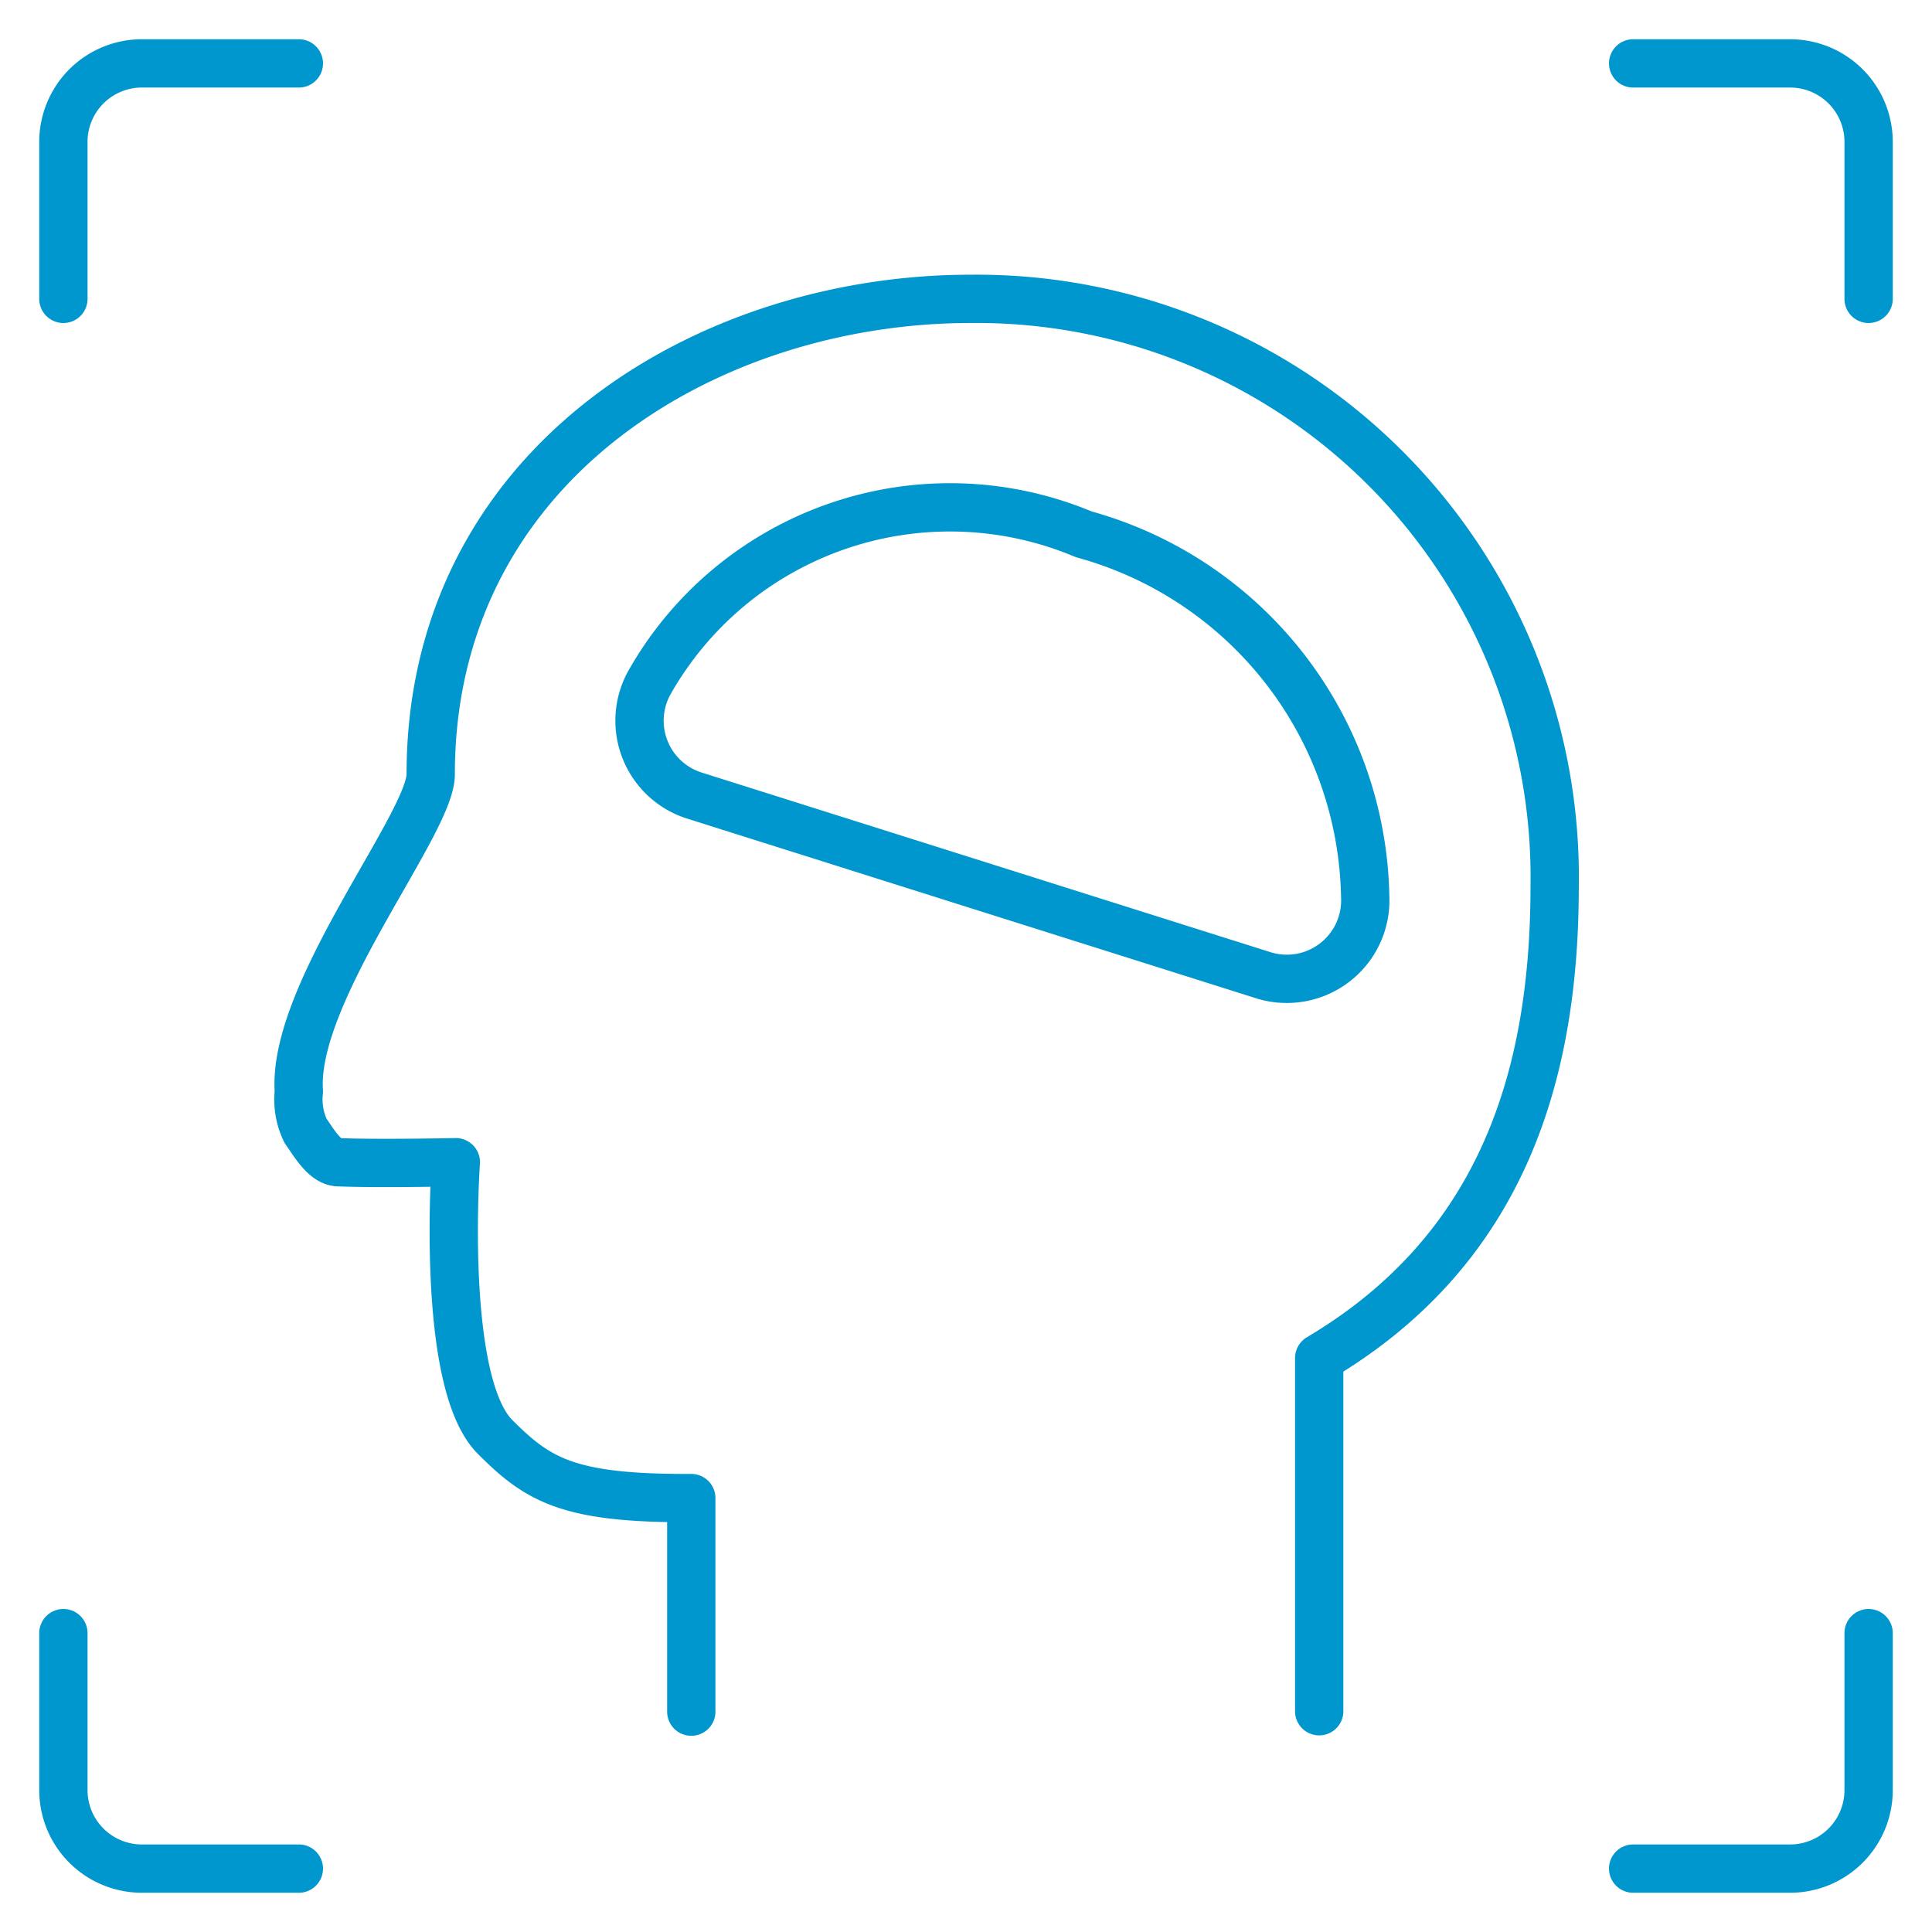
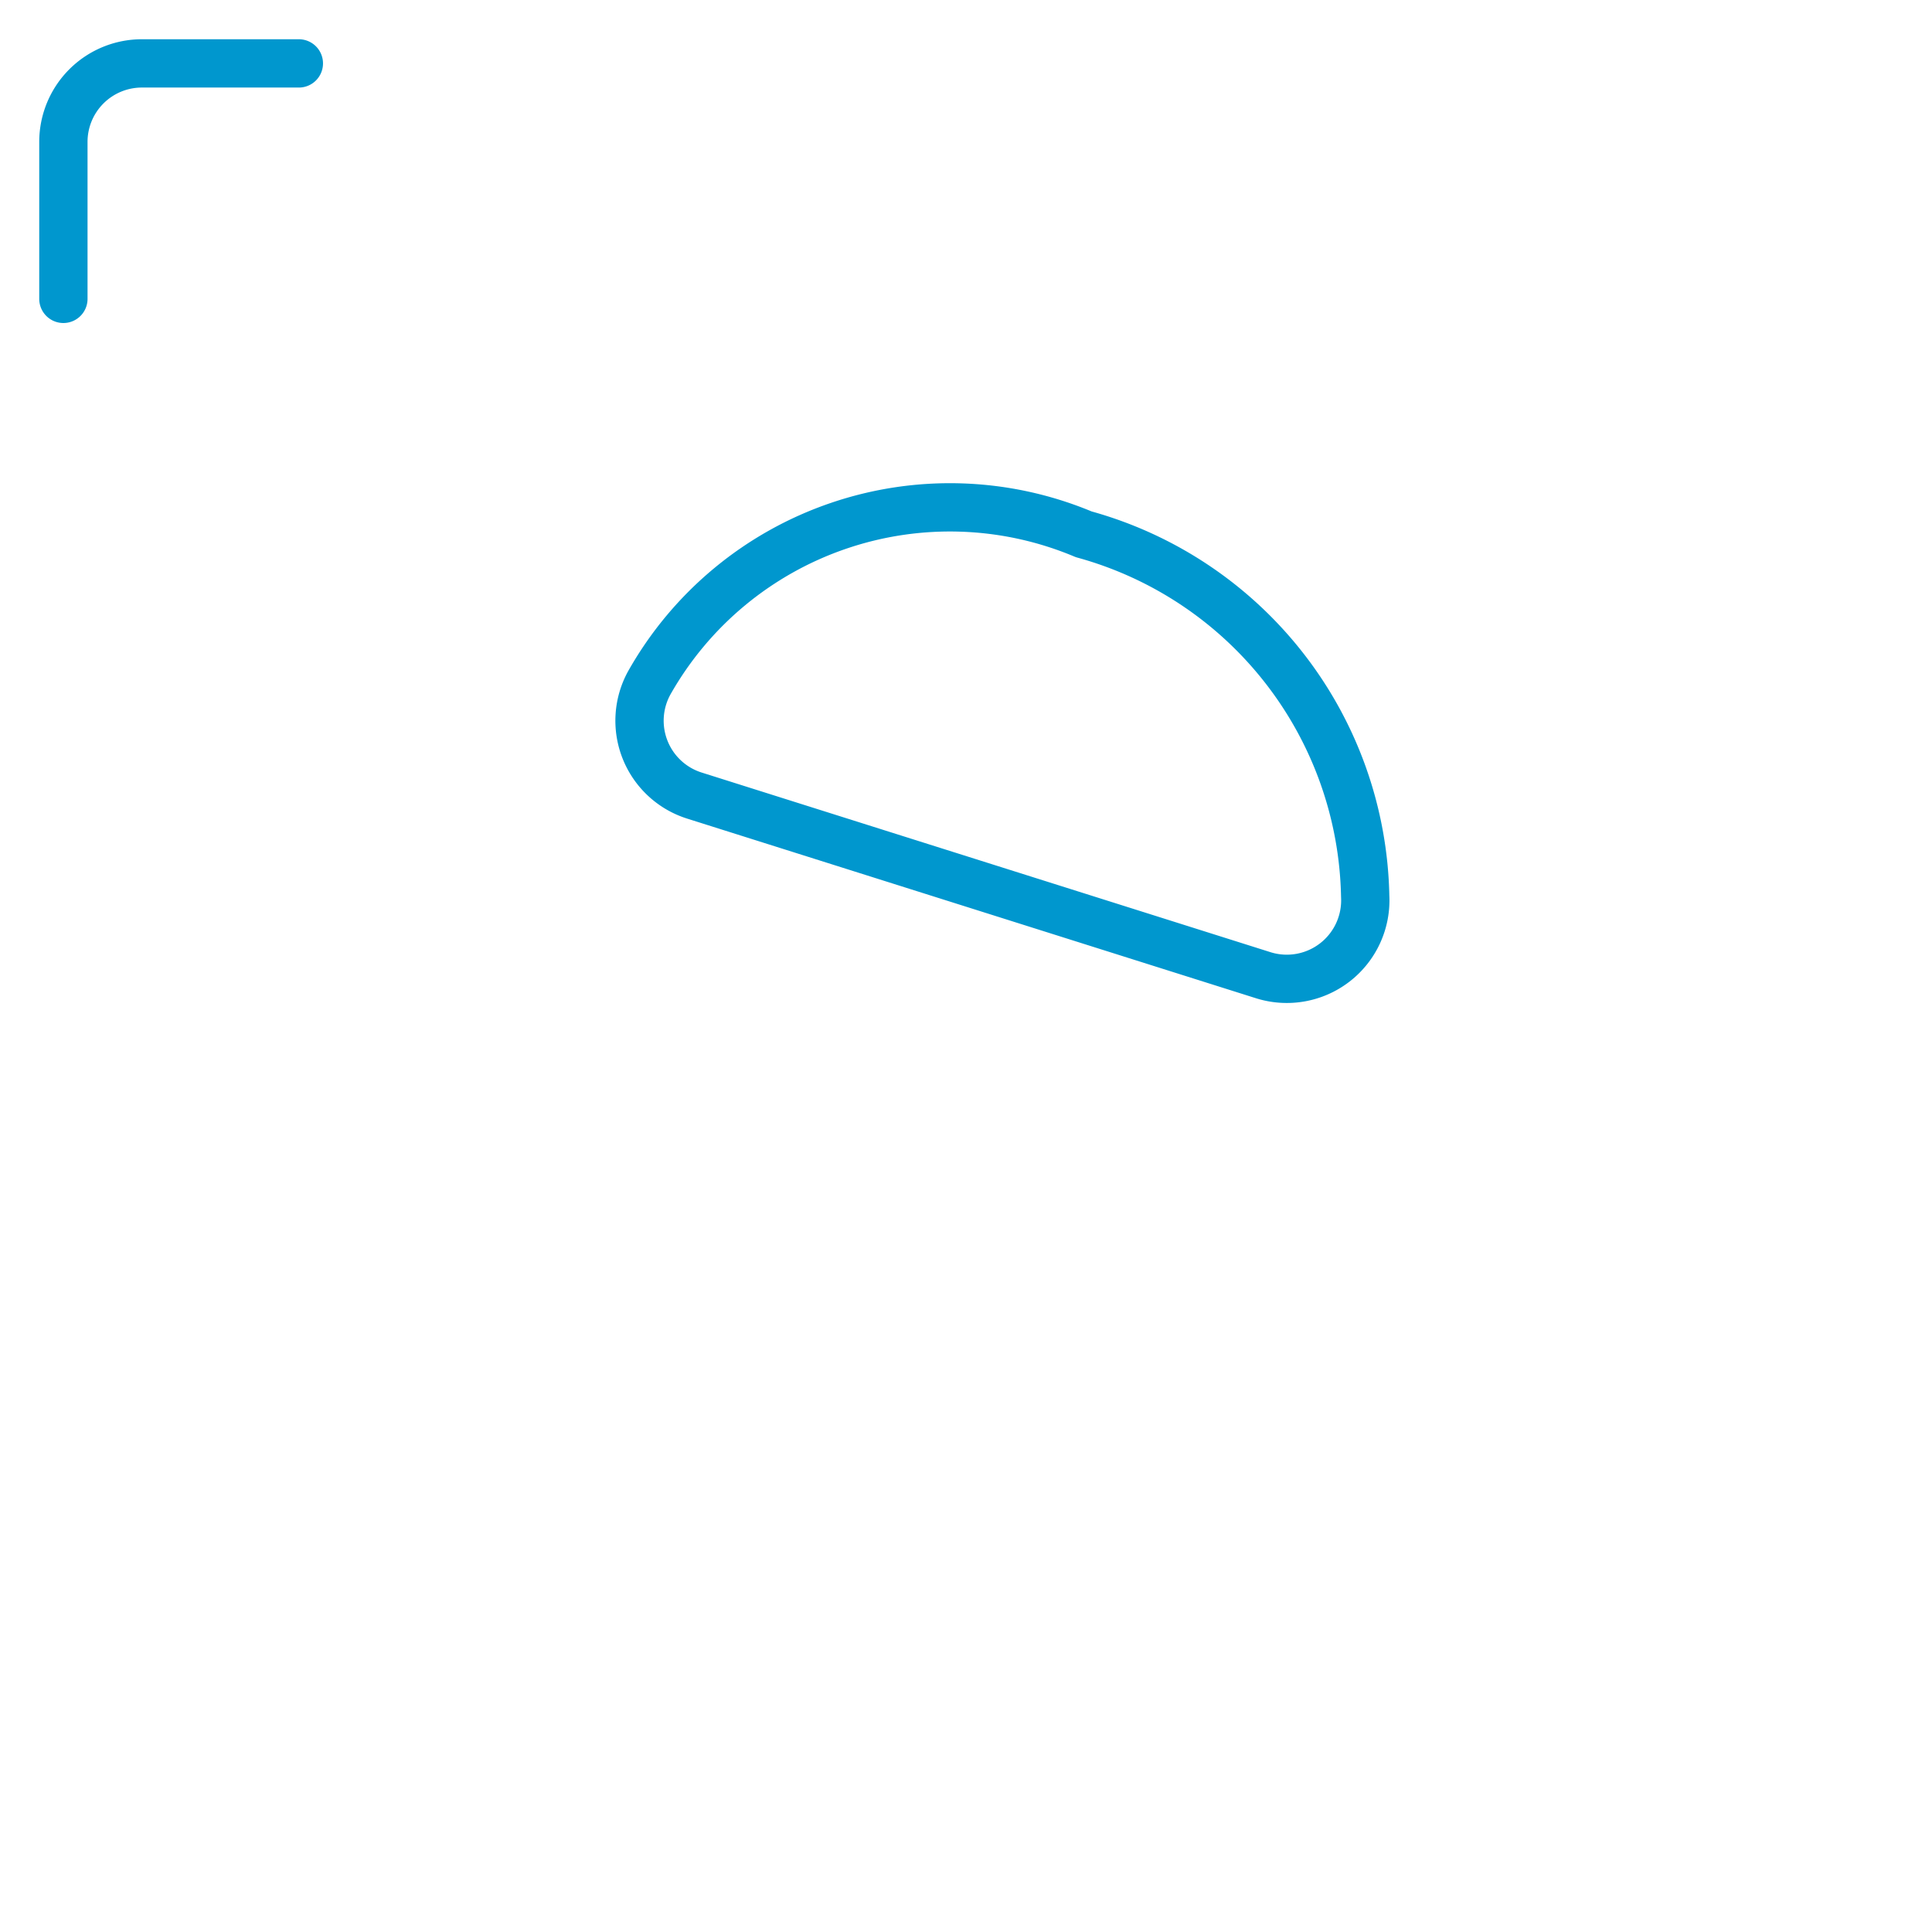
<svg xmlns="http://www.w3.org/2000/svg" viewBox="-2.5 -2.5 200 200" height="200" width="200">
-   <path d="M69.062 174.688v-22.108C56.347 152.644 53.211 150.719 48.75 146.25c-5.688 -5.688 -4.062 -28.438 -4.062 -28.438s-8.125 0.171 -12.188 0c-1.43 -0.065 -2.559 -2.121 -3.372 -3.25a7.483 7.483 0 0 1 -0.691 -4.062c-0.731 -10.213 13.65 -27.739 13.65 -32.833q0 -2.332 0.195 -4.558V73.125c2.567 -29.079 29.616 -44.688 55.713 -44.688a59.857 59.857 0 0 1 60.442 60.816c0 19.354 -5.298 37.513 -24.375 48.831v36.562" fill="none" stroke="#0097ce" stroke-linecap="round" stroke-linejoin="round" stroke-width="5" />
  <path d="M138.824 90.277a8.125 8.125 0 0 1 -10.562 8.174L69.396 79.861a8.125 8.125 0 0 1 -4.664 -11.708A35.75 35.75 0 0 1 109.688 52.812a39.65 39.65 0 0 1 29.136 37.464Z" fill="none" stroke="#0097ce" stroke-linecap="round" stroke-linejoin="round" stroke-width="5" />
-   <path d="M190.938 28.438v-16.25a8.125 8.125 0 0 0 -8.125 -8.125h-16.25" fill="none" stroke="#0097ce" stroke-linecap="round" stroke-linejoin="round" stroke-width="5" />
  <path d="M4.062 28.438v-16.25a8.125 8.125 0 0 1 8.125 -8.125h16.25" fill="none" stroke="#0097ce" stroke-linecap="round" stroke-linejoin="round" stroke-width="5" />
-   <path d="M190.938 166.562v16.25a8.125 8.125 0 0 1 -8.125 8.125h-16.25" fill="none" stroke="#0097ce" stroke-linecap="round" stroke-linejoin="round" stroke-width="5" />
-   <path d="M4.062 166.562v16.25a8.125 8.125 0 0 0 8.125 8.125h16.25" fill="none" stroke="#0097ce" stroke-linecap="round" stroke-linejoin="round" stroke-width="5" />
</svg>